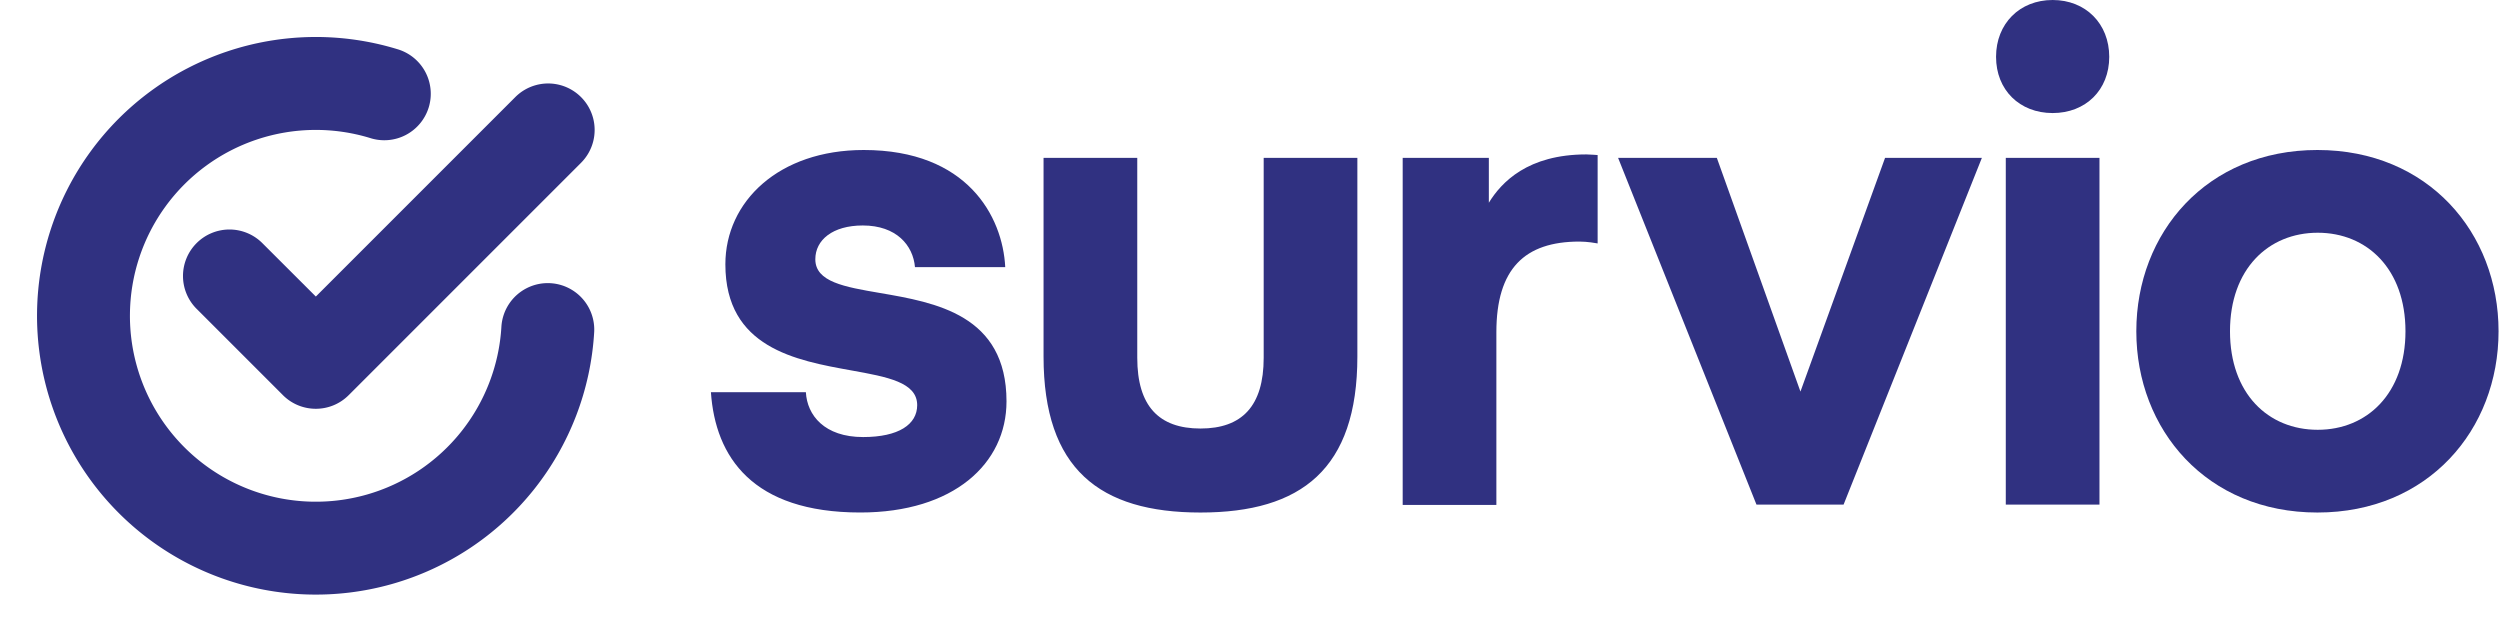
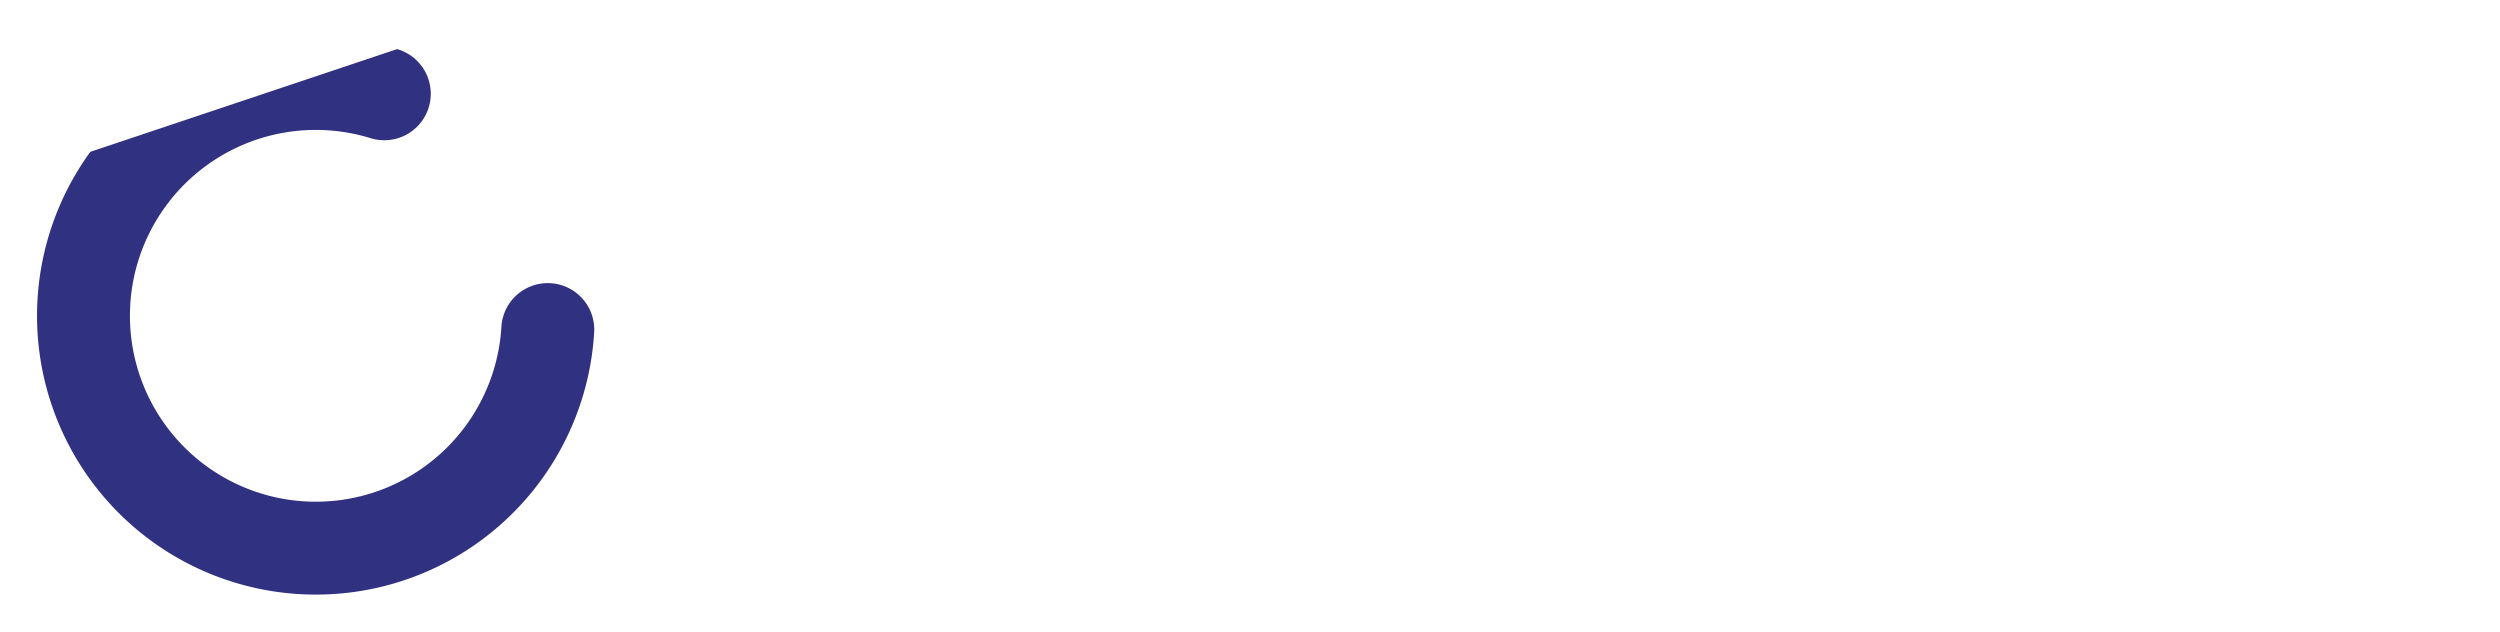
<svg xmlns="http://www.w3.org/2000/svg" width="95" height="24" fill="none">
-   <path fill="#303181" d="M75.85 2.16C75.85.9 76.746 0 78 0c1.255 0 2.151.9 2.151 2.16 0 1.26-.896 2.136-2.15 2.136-1.255 0-2.151-.876-2.151-2.136ZM79.78 6v13.175h-3.56V6h3.56ZM27.015 14.904h3.608c.048.876.705 1.704 2.175 1.704 1.35 0 2.055-.48 2.055-1.212 0-.87-1.13-1.073-2.5-1.32-2.11-.379-4.789-.86-4.789-4.032 0-2.388 2.032-4.344 5.258-4.344 3.931 0 5.281 2.52 5.377 4.452h-3.43c-.071-.828-.704-1.584-1.983-1.584-1.147 0-1.804.552-1.804 1.284 0 .86 1.105 1.05 2.453 1.281 2.109.362 4.812.825 4.812 4.119 0 2.364-2.008 4.223-5.557 4.223-4.098 0-5.508-2.112-5.675-4.571ZM39.655 6v7.548c0 4.272 2.127 5.928 5.963 5.928 3.835 0 5.962-1.656 5.962-5.928V6h-3.56v7.596c0 1.836-.825 2.688-2.402 2.688-1.578 0-2.402-.852-2.402-2.688V6h-3.56ZM60.722 9.252l-.012-.003V5.892s-.31-.024-.43-.024c-2.222 0-3.226 1.056-3.704 1.836V6h-3.274v13.188h3.56v-6.564c0-2.412 1.076-3.444 3.155-3.444.3 0 .627.057.693.07v.002h.012ZM75.312 6h-3.68l-3.215 8.88L65.24 6h-3.752l5.258 13.175h3.31L75.311 6Z" />
-   <path fill="#303181" fill-rule="evenodd" d="M88.062 5.7c-4.206 0-6.882 3.144-6.882 6.888 0 3.744 2.676 6.888 6.882 6.888 4.206 0 6.883-3.144 6.883-6.888 0-3.744-2.677-6.888-6.883-6.888Zm3.346 6.888c0 2.364-1.458 3.744-3.334 3.744-1.888 0-3.334-1.38-3.334-3.744 0-2.364 1.458-3.744 3.334-3.744 1.876 0 3.334 1.38 3.334 3.744Z" clip-rule="evenodd" />
-   <path fill="#303181" d="M3.433 5.769a10.595 10.595 0 1 0 19.147 6.834 1.766 1.766 0 0 0-3.526-.201 7.064 7.064 0 1 1-4.993-7.158 1.766 1.766 0 1 0 1.03-3.378A10.595 10.595 0 0 0 3.433 5.769Z" />
-   <path fill="#303181" d="M22.08 6.186a1.766 1.766 0 0 0-2.497-2.498l-7.581 7.581L9.97 9.24a1.766 1.766 0 1 0-2.498 2.497l3.28 3.28c.69.689 1.808.689 2.497 0l8.83-8.83Z" />
+   <path fill="#303181" d="M3.433 5.769a10.595 10.595 0 1 0 19.147 6.834 1.766 1.766 0 0 0-3.526-.201 7.064 7.064 0 1 1-4.993-7.158 1.766 1.766 0 1 0 1.03-3.378Z" />
</svg>